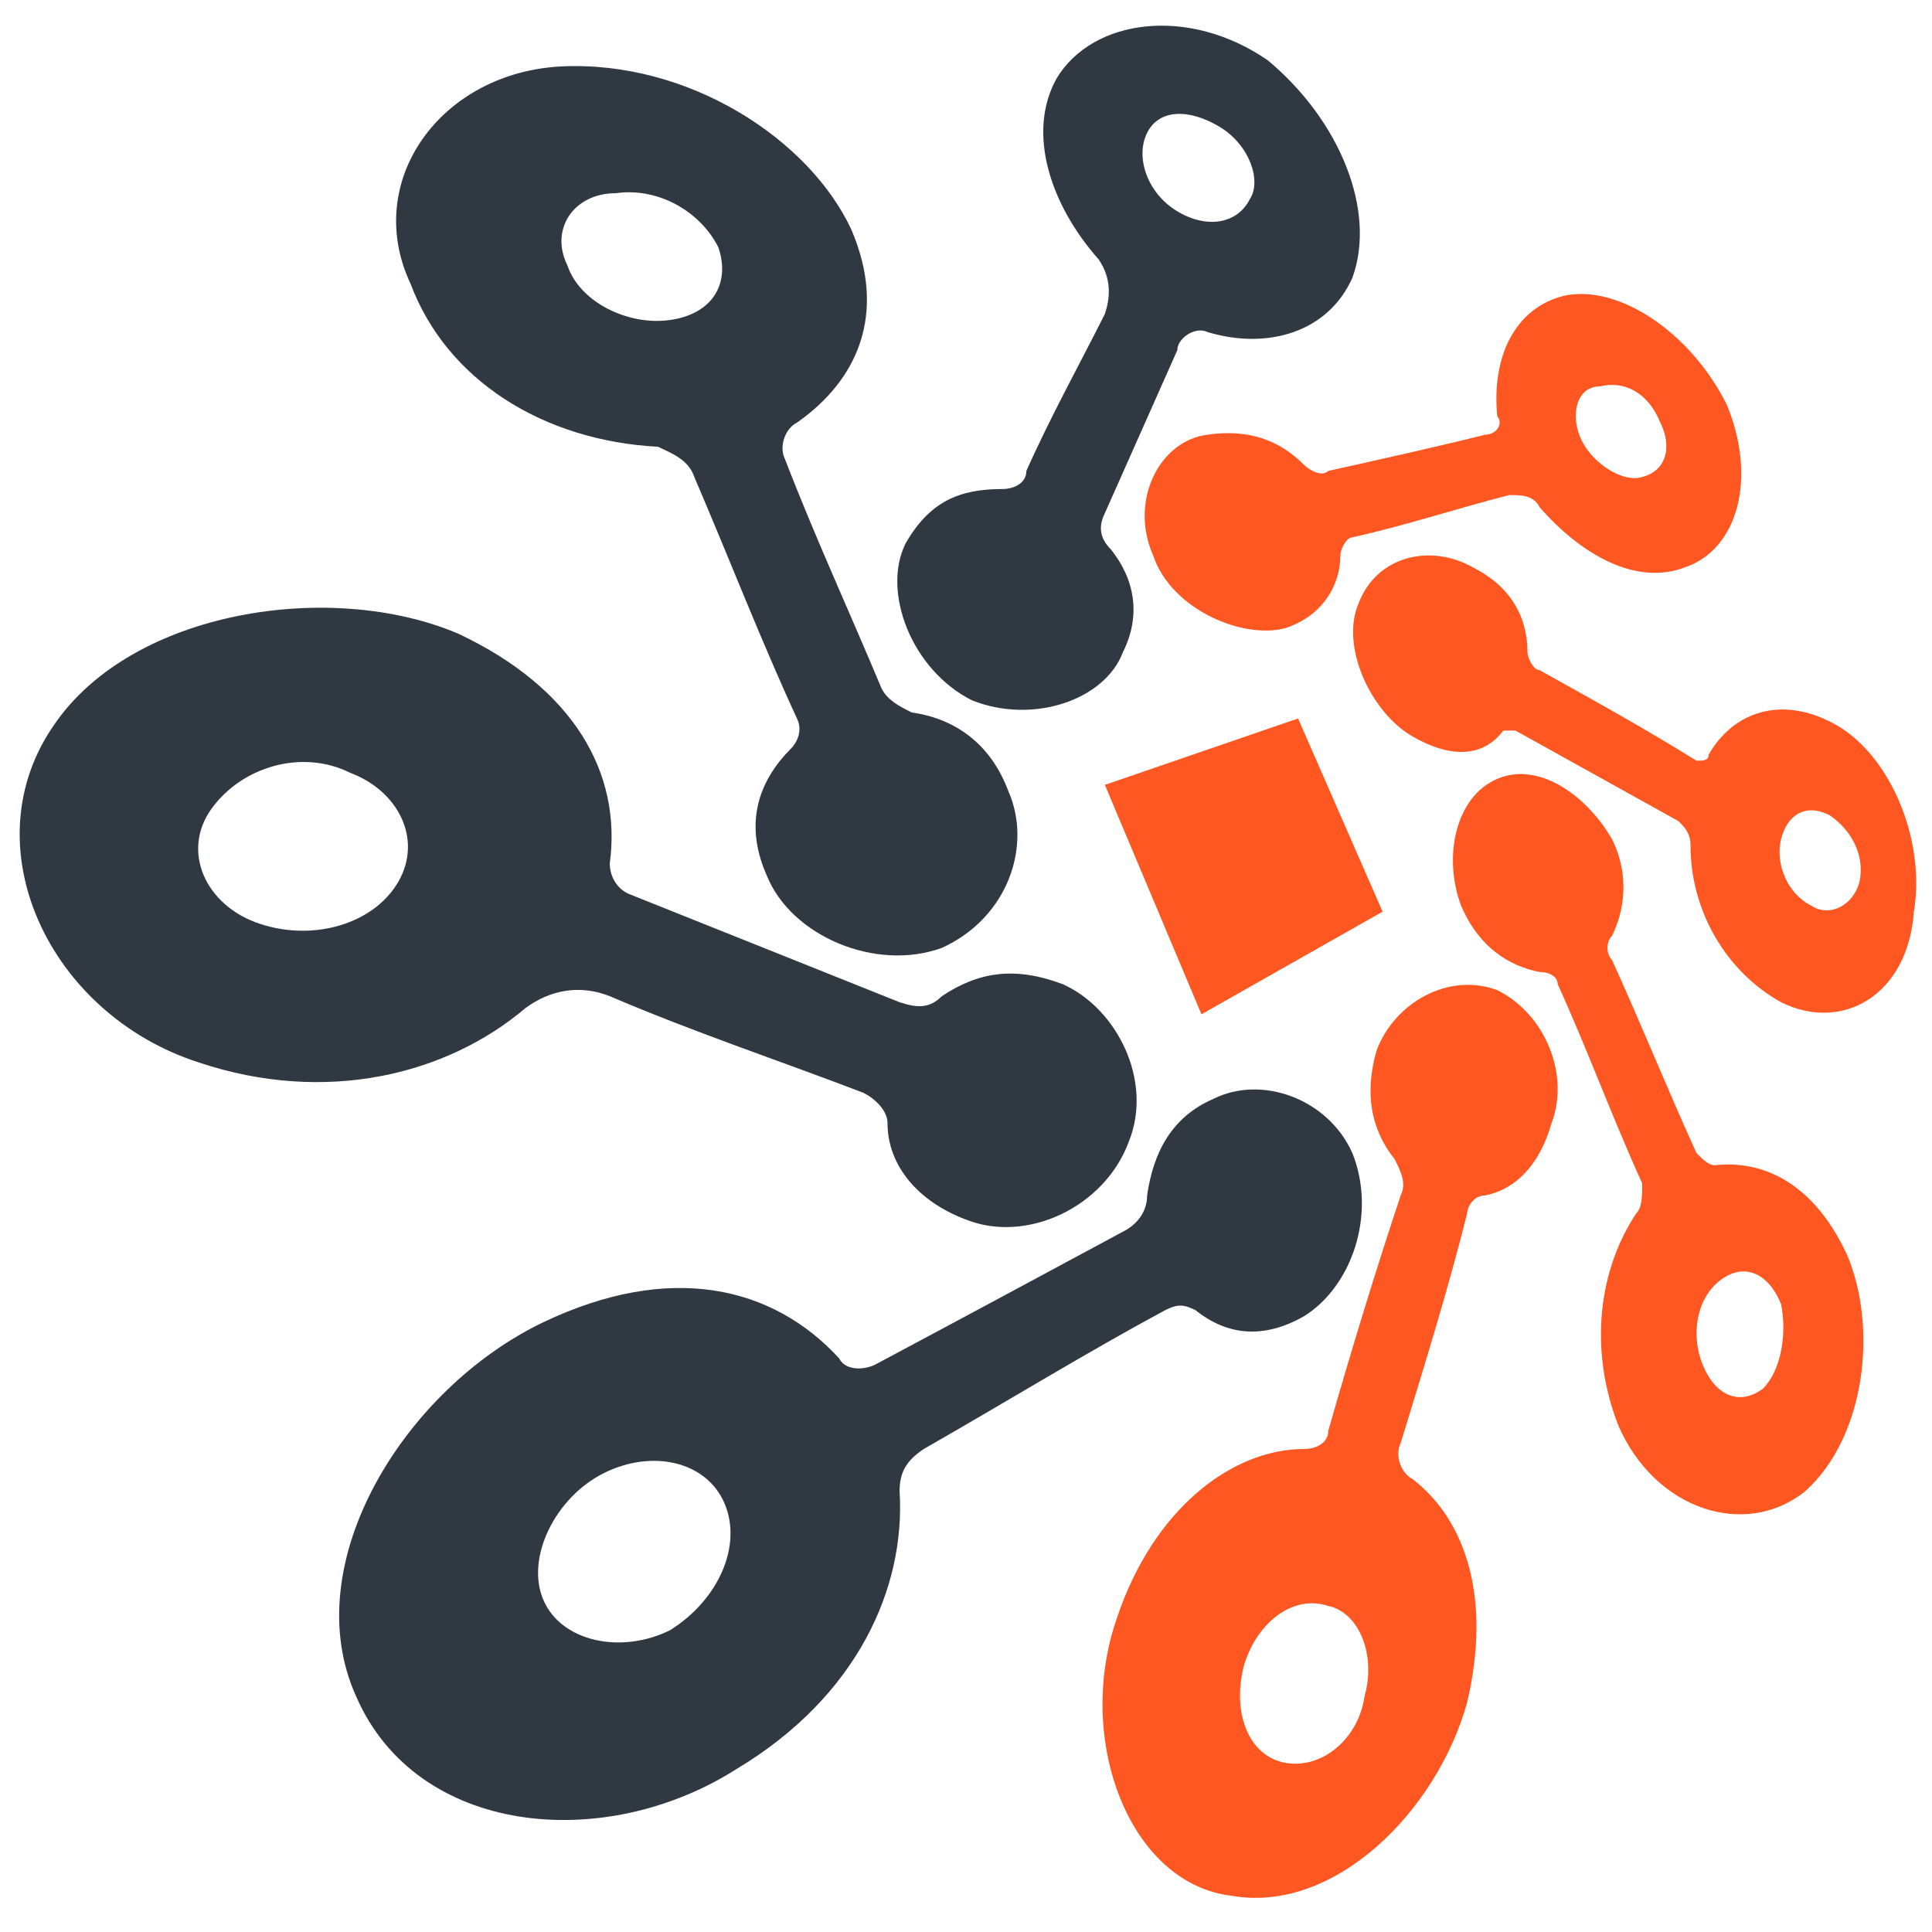
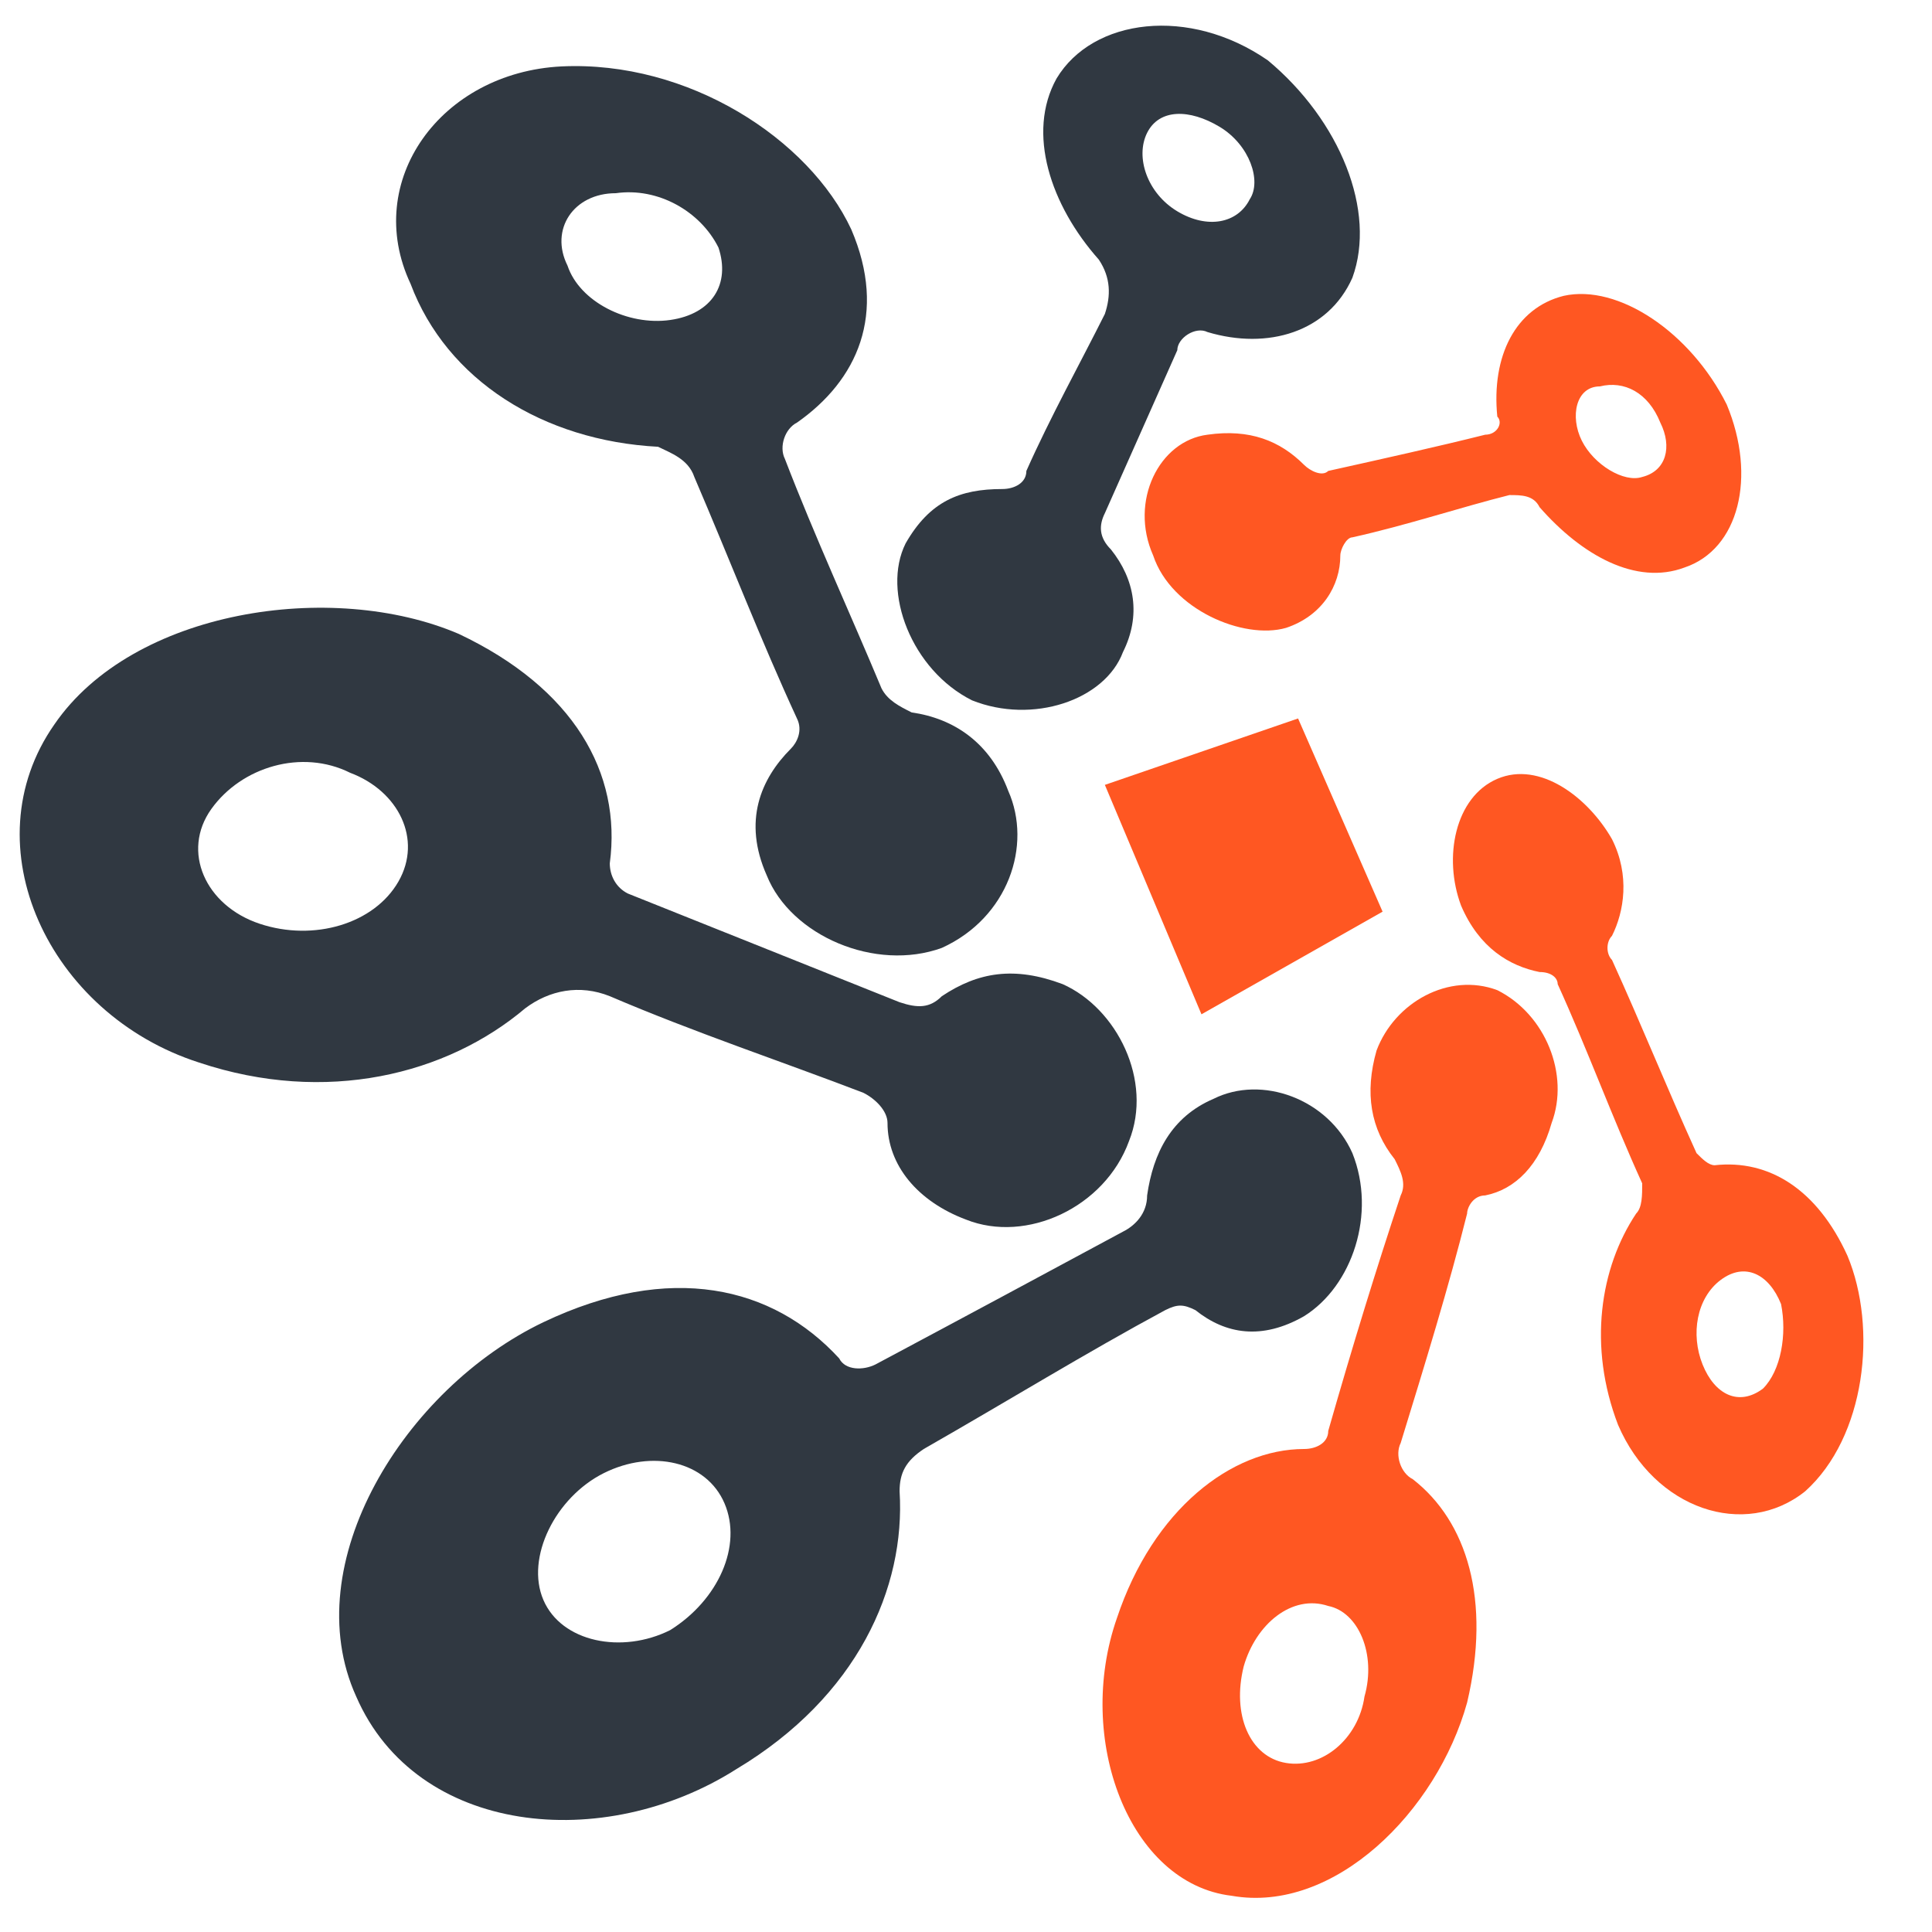
<svg xmlns="http://www.w3.org/2000/svg" version="1.1" id="Layer_1" x="0px" y="0px" width="32px" height="32px" viewBox="0 0 32 32" style="enable-background:new 0 0 32 32;" xml:space="preserve">
  <style type="text/css">
	.st0{fill-rule:evenodd;clip-rule:evenodd;fill:#303841;}
	.st1{fill-rule:evenodd;clip-rule:evenodd;fill:#FF5722;}
</style>
  <g id="Layer_x5F_1">
    <g id="_1416966398480">
      <g>
        <g>
          <path class="st0" d="M22.4,4.6C22,5.5,21,5.8,20,5.5c-0.2-0.1-0.5,0.1-0.5,0.3c-0.4,0.9-0.8,1.8-1.2,2.7      c-0.1,0.2-0.1,0.4,0.1,0.6c0.4,0.5,0.5,1.1,0.2,1.7c-0.3,0.8-1.5,1.2-2.5,0.8c-1-0.5-1.5-1.8-1.1-2.6c0.4-0.7,0.9-0.9,1.6-0.9      c0.2,0,0.4-0.1,0.4-0.3c0.4-0.9,0.9-1.8,1.3-2.6c0.1-0.3,0.1-0.6-0.1-0.9c-0.8-0.9-1.2-2.1-0.7-3c0.6-1,2.2-1.2,3.5-0.3      C22.2,2,22.8,3.5,22.4,4.6L22.4,4.6z M20.2,2.1c0.5,0.3,0.7,0.9,0.5,1.2c-0.2,0.4-0.7,0.5-1.2,0.2c-0.5-0.3-0.7-0.9-0.5-1.3      C19.2,1.8,19.7,1.8,20.2,2.1z" />
          <path class="st0" d="M14.1,3.8c0.6,1.4,0.1,2.5-0.9,3.2c-0.2,0.1-0.3,0.4-0.2,0.6c0.5,1.3,1.1,2.6,1.6,3.8      c0.1,0.2,0.3,0.3,0.5,0.4c0.7,0.1,1.3,0.5,1.6,1.3c0.4,0.9,0,2.1-1.1,2.6c-1.1,0.4-2.5-0.2-2.9-1.2c-0.4-0.9-0.1-1.6,0.4-2.1      c0.1-0.1,0.2-0.3,0.1-0.5c-0.6-1.3-1.1-2.6-1.7-4c-0.1-0.3-0.4-0.4-0.6-0.5C9,7.3,7.4,6.3,6.8,4.7C6,3,7.3,1.2,9.3,1.1      C11.4,1,13.4,2.3,14.1,3.8L14.1,3.8z M10.2,3.2c0.7-0.1,1.4,0.3,1.7,0.9c0.2,0.6-0.1,1.1-0.8,1.2C10.4,5.4,9.6,5,9.4,4.4      C9.1,3.8,9.5,3.2,10.2,3.2z" />
          <path class="st0" d="M7.6,10.5c1.9,0.9,2.7,2.3,2.5,3.8c0,0.2,0.1,0.4,0.3,0.5c1.5,0.6,3,1.2,4.5,1.8c0.3,0.1,0.5,0.1,0.7-0.1      c0.6-0.4,1.2-0.5,2-0.2c0.9,0.4,1.5,1.6,1.1,2.6c-0.4,1.1-1.7,1.7-2.7,1.3c-0.8-0.3-1.3-0.9-1.3-1.6c0-0.2-0.2-0.4-0.4-0.5      c-1.3-0.5-2.8-1-4.2-1.6c-0.5-0.2-1-0.1-1.4,0.2c-1.3,1.1-3.3,1.6-5.4,0.9c-2.5-0.8-3.8-3.6-2.4-5.6C2.2,10.1,5.5,9.6,7.6,10.5      L7.6,10.5z M3.5,13.4c0.5-0.7,1.5-1,2.3-0.6c0.8,0.3,1.2,1.1,0.8,1.8c-0.4,0.7-1.4,1-2.3,0.7C3.4,15,3,14.1,3.5,13.4z" />
          <path class="st0" d="M9,21.9c2.1-1,3.8-0.6,4.9,0.6c0.1,0.2,0.4,0.2,0.6,0.1c1.5-0.8,2.8-1.5,4.1-2.2c0.2-0.1,0.4-0.3,0.4-0.6      c0.1-0.7,0.4-1.3,1.1-1.6c0.8-0.4,1.9,0,2.3,0.9c0.4,1,0,2.2-0.8,2.7c-0.7,0.4-1.3,0.3-1.8-0.1c-0.2-0.1-0.3-0.1-0.5,0      c-1.3,0.7-2.6,1.5-4,2.3c-0.3,0.2-0.4,0.4-0.4,0.7c0.1,1.6-0.7,3.4-2.7,4.6c-2.2,1.4-5.3,1.1-6.3-1.2C4.9,25.9,6.7,23,9,21.9      L9,21.9z M9,26.5c-0.3-0.7,0.2-1.7,1-2.1c0.8-0.4,1.7-0.2,2,0.5c0.3,0.7-0.1,1.6-0.9,2.1C10.3,27.4,9.3,27.2,9,26.5z" />
        </g>
        <g>
          <path class="st1" d="M18.5,26.8c0.6-1.8,1.9-2.8,3.1-2.8c0.2,0,0.4-0.1,0.4-0.3c0.4-1.4,0.8-2.7,1.2-3.9c0.1-0.2,0-0.4-0.1-0.6      c-0.4-0.5-0.5-1.1-0.3-1.8c0.3-0.8,1.2-1.3,2-1c0.8,0.4,1.2,1.4,0.9,2.2c-0.2,0.7-0.6,1.1-1.1,1.2c-0.2,0-0.3,0.2-0.3,0.3      c-0.3,1.2-0.7,2.5-1.1,3.8c-0.1,0.2,0,0.5,0.2,0.6c0.9,0.7,1.3,2,0.9,3.7c-0.5,1.8-2.2,3.5-3.9,3.2      C18.7,31.2,17.8,28.8,18.5,26.8L18.5,26.8z M21.3,29.2c-0.6-0.1-0.9-0.8-0.7-1.6c0.2-0.7,0.8-1.2,1.4-1c0.5,0.1,0.8,0.8,0.6,1.5      C22.5,28.8,21.9,29.3,21.3,29.2z" />
          <path class="st1" d="M26.8,23.6c-0.5-1.3-0.3-2.6,0.3-3.5c0.1-0.1,0.1-0.3,0.1-0.5c-0.5-1.1-0.9-2.2-1.4-3.3      c0-0.1-0.1-0.2-0.3-0.2c-0.5-0.1-1-0.4-1.3-1.1c-0.3-0.8-0.1-1.8,0.6-2.1c0.7-0.3,1.5,0.3,1.9,1c0.3,0.6,0.2,1.2,0,1.6      c-0.1,0.1-0.1,0.3,0,0.4c0.5,1.1,0.9,2.1,1.4,3.2c0.1,0.1,0.2,0.2,0.3,0.2c0.9-0.1,1.7,0.4,2.2,1.5c0.5,1.2,0.3,3-0.7,3.9      C28.9,25.5,27.4,25,26.8,23.6L26.8,23.6z M29.2,23c-0.4,0.3-0.8,0.1-1-0.4c-0.2-0.5-0.1-1.1,0.3-1.4c0.4-0.3,0.8-0.1,1,0.4      C29.6,22.1,29.5,22.7,29.2,23z" />
-           <path class="st1" d="M29.5,16.6c-0.9-0.5-1.5-1.5-1.5-2.6c0-0.2-0.1-0.3-0.2-0.4c-0.9-0.5-1.8-1-2.7-1.5c-0.1,0-0.1,0-0.2,0      c-0.3,0.4-0.8,0.5-1.5,0.1c-0.7-0.4-1.2-1.5-0.9-2.2c0.3-0.8,1.2-1,1.9-0.6c0.6,0.3,0.9,0.8,0.9,1.4c0,0.1,0.1,0.3,0.2,0.3      c0.9,0.5,1.8,1,2.6,1.5c0.1,0,0.2,0,0.2-0.1c0.4-0.7,1.2-1,2.1-0.5c0.9,0.5,1.5,1.9,1.3,3.1C31.6,16.5,30.5,17.1,29.5,16.6      L29.5,16.6z M30.8,14.6C30.7,15,30.3,15.2,30,15c-0.4-0.2-0.6-0.7-0.5-1.1c0.1-0.4,0.4-0.6,0.8-0.4      C30.6,13.7,30.9,14.1,30.8,14.6L30.8,14.6z" />
          <path class="st1" d="M27.9,9.4c-0.8,0.3-1.7-0.2-2.4-1c-0.1-0.2-0.3-0.2-0.5-0.2c-0.8,0.2-1.7,0.5-2.6,0.7      c-0.1,0-0.2,0.2-0.2,0.3c0,0.5-0.3,1-0.9,1.2c-0.7,0.2-1.9-0.3-2.2-1.2c-0.4-0.9,0.1-1.9,0.9-2c0.7-0.1,1.2,0.1,1.6,0.5      c0.1,0.1,0.3,0.2,0.4,0.1c0.9-0.2,1.8-0.4,2.6-0.6c0.2,0,0.3-0.2,0.2-0.3c-0.1-1,0.3-1.8,1.1-2c0.9-0.2,2.1,0.6,2.7,1.8      C29.1,7.9,28.8,9.1,27.9,9.4L27.9,9.4z M27.5,7c0.2,0.4,0.1,0.8-0.3,0.9c-0.3,0.1-0.8-0.2-1-0.6c-0.2-0.4-0.1-0.9,0.3-0.9      C26.9,6.3,27.3,6.5,27.5,7L27.5,7z" />
          <polygon class="st1" points="18.3,13 21.5,11.9 22.9,15.1 19.9,16.8     " />
        </g>
      </g>
    </g>
  </g>
</svg>